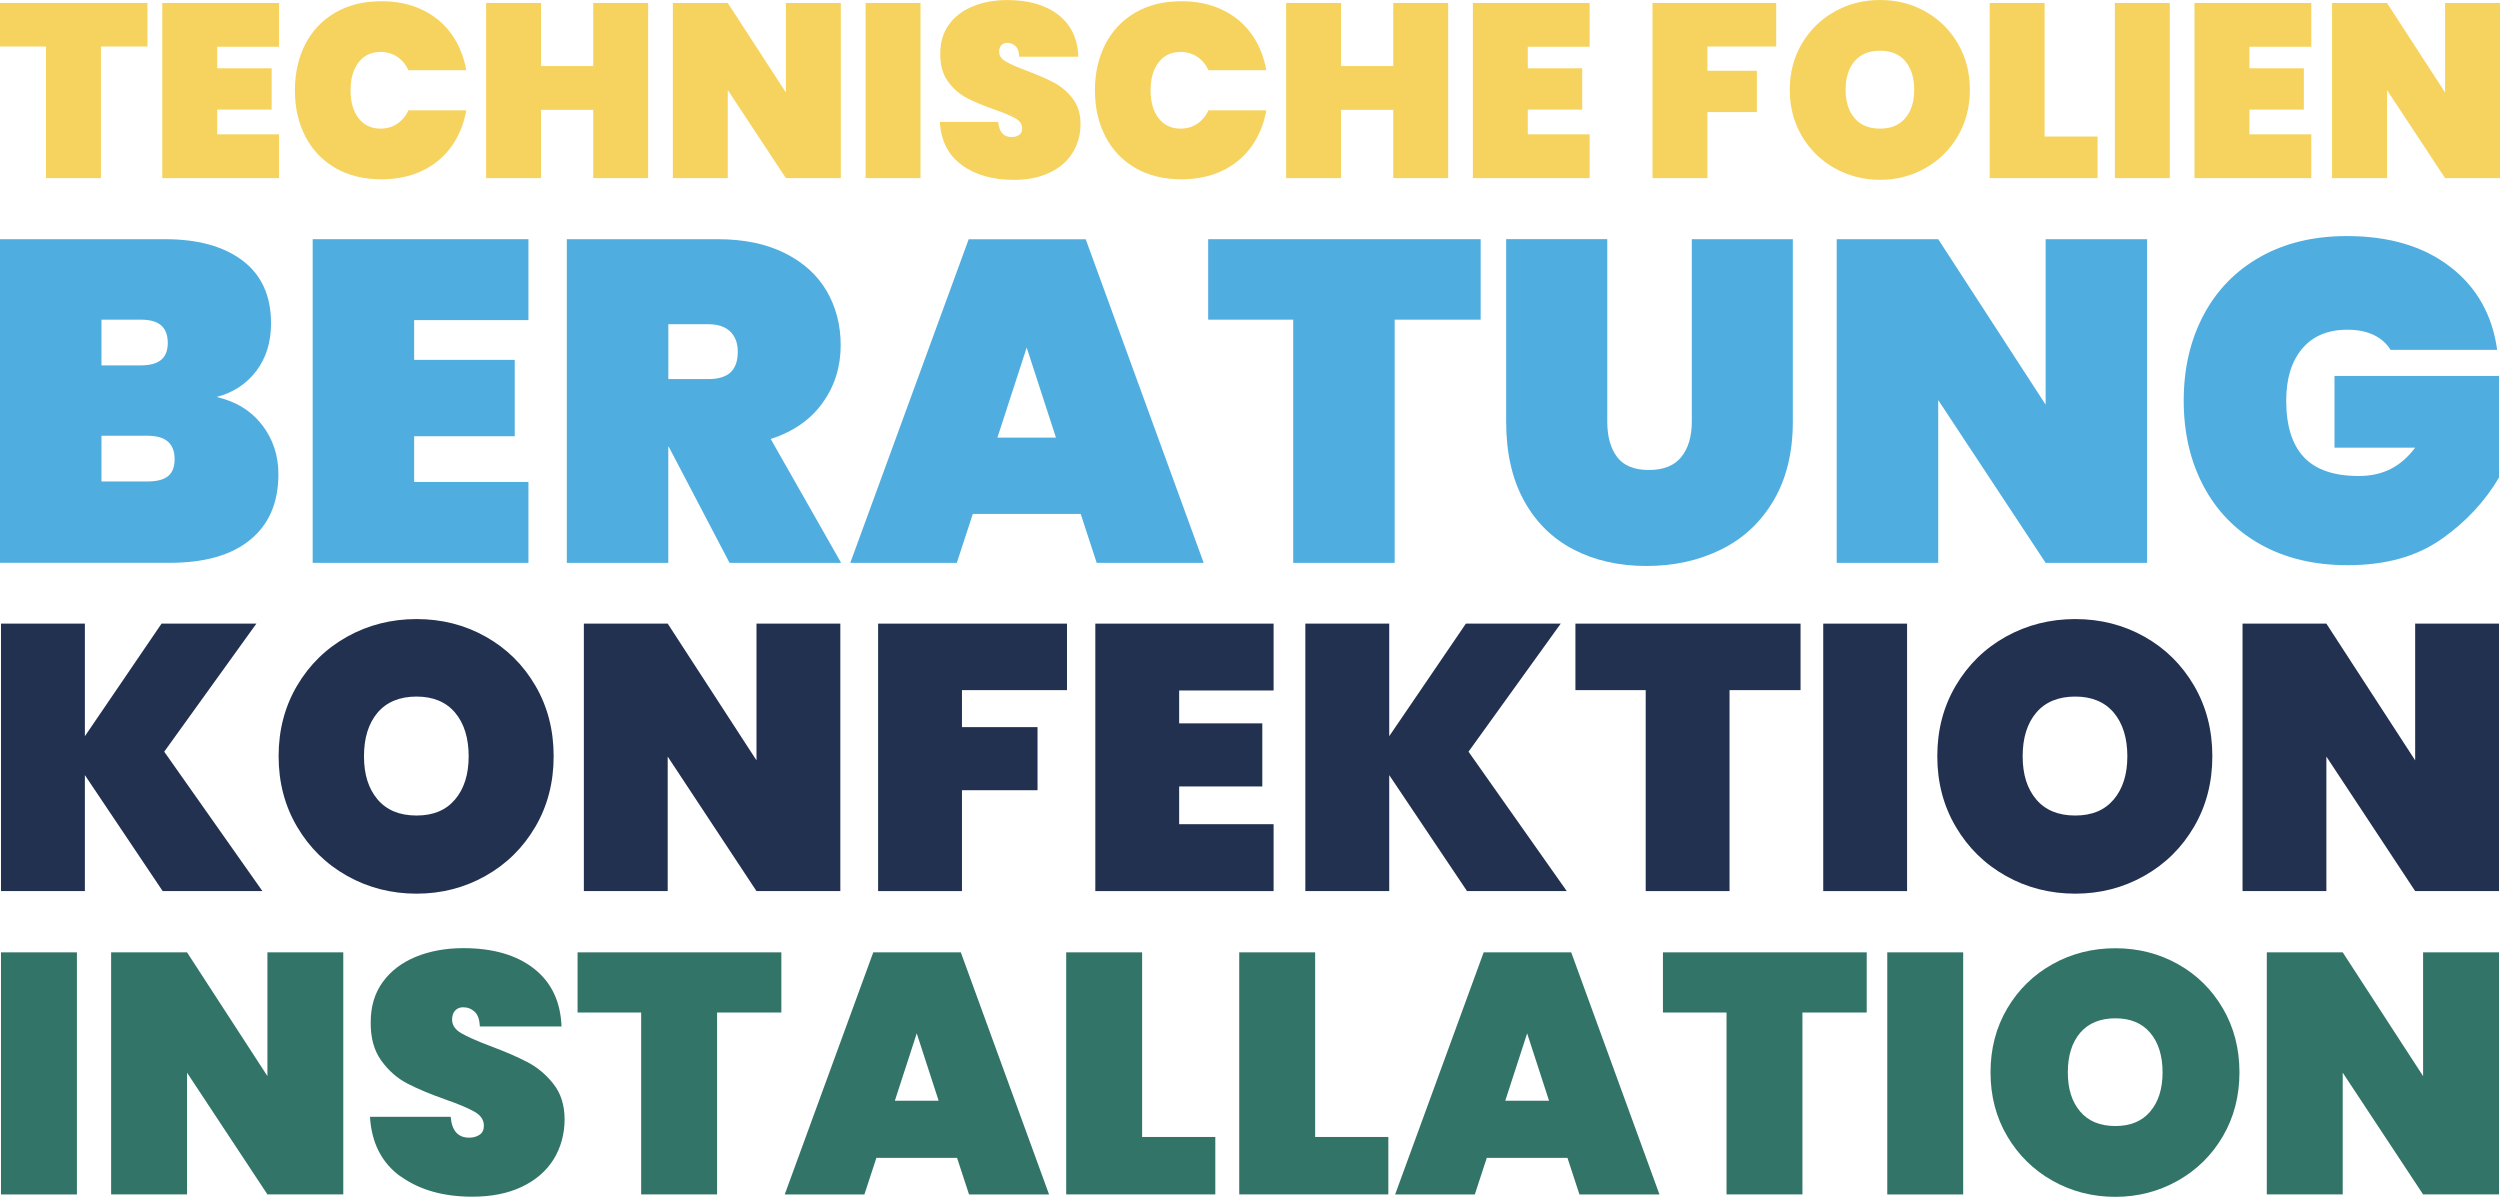
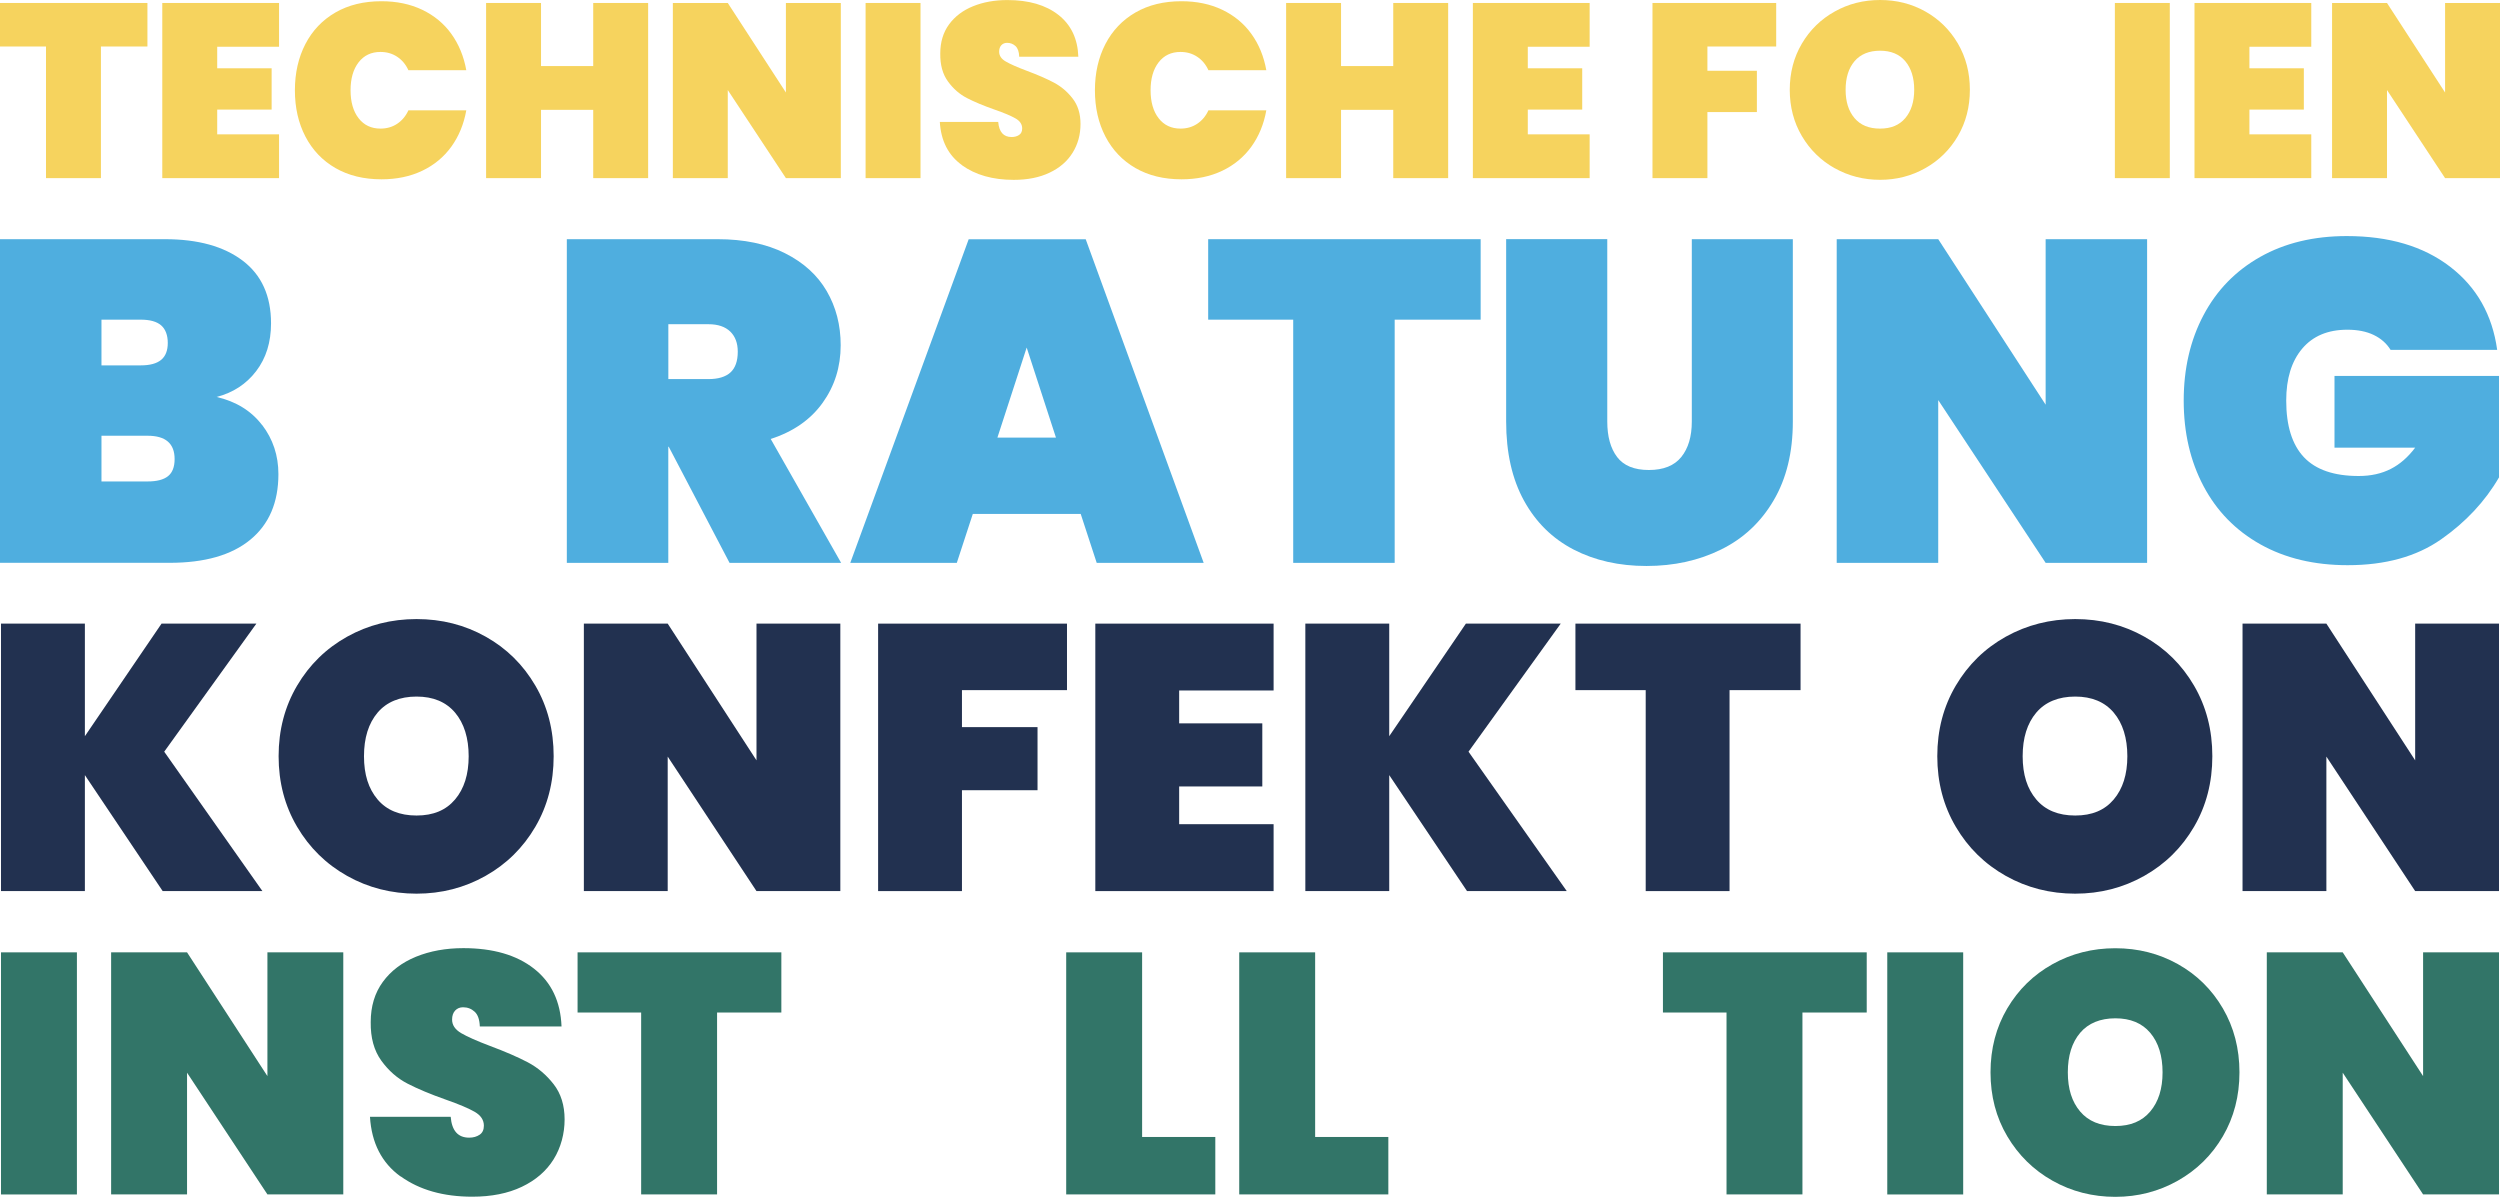
<svg xmlns="http://www.w3.org/2000/svg" id="Layer_2" viewBox="0 0 504.83 241.68">
  <defs>
    <style>.cls-1{fill:#223150;}.cls-2{fill:#f6d35e;}.cls-3{fill:#4faedf;}.cls-4{fill:#327568;}</style>
  </defs>
  <g id="Layer_1-2">
    <path class="cls-2" d="M61.67,8.89c1.42-2.73,3.44-4.85,6.07-6.37,2.63-1.52,5.73-2.27,9.29-2.27,3.06,0,5.8.57,8.22,1.72,2.41,1.15,4.38,2.77,5.89,4.87,1.51,2.1,2.52,4.55,3.02,7.34h-11.69c-.53-1.17-1.29-2.07-2.27-2.72-.98-.65-2.11-.97-3.37-.97-1.87,0-3.34.7-4.42,2.1-1.08,1.4-1.62,3.28-1.62,5.64s.54,4.25,1.62,5.64c1.08,1.4,2.56,2.1,4.42,2.1,1.27,0,2.39-.32,3.37-.97.98-.65,1.74-1.56,2.27-2.72h11.69c-.5,2.8-1.51,5.25-3.02,7.34-1.52,2.1-3.48,3.72-5.89,4.87-2.42,1.15-5.15,1.72-8.22,1.72-3.56,0-6.66-.76-9.29-2.27-2.63-1.52-4.65-3.64-6.07-6.37-1.42-2.73-2.12-5.84-2.12-9.34s.71-6.61,2.12-9.34" />
    <polygon class="cls-2" points="130.88 .6 130.88 35.97 119.79 35.97 119.79 22.18 109.25 22.18 109.25 35.97 98.16 35.97 98.16 .6 109.25 .6 109.25 13.34 119.79 13.34 119.79 .6 130.88 .6" />
    <polygon class="cls-2" points="169.79 35.97 158.7 35.97 146.96 18.18 146.96 35.97 135.87 35.97 135.87 .6 146.96 .6 158.7 18.68 158.7 .6 169.79 .6 169.79 35.97" />
    <rect class="cls-2" x="174.79" y=".6" width="11.09" height="35.37" />
    <path class="cls-2" d="M194.25,33.34c-2.75-1.98-4.24-4.89-4.47-8.72h11.79c.17,2.03,1.07,3.05,2.7,3.05.6,0,1.11-.14,1.52-.42.42-.28.62-.72.62-1.32,0-.83-.45-1.51-1.35-2.02-.9-.52-2.3-1.11-4.2-1.77-2.27-.8-4.14-1.58-5.62-2.35-1.48-.77-2.76-1.88-3.82-3.35-1.07-1.46-1.58-3.35-1.55-5.64,0-2.3.59-4.25,1.77-5.87,1.18-1.61,2.8-2.84,4.85-3.67,2.05-.83,4.35-1.25,6.92-1.25,4.33,0,7.77,1,10.32,3,2.55,2,3.89,4.81,4.02,8.44h-11.94c-.03-1-.28-1.71-.75-2.15-.47-.43-1.03-.65-1.7-.65-.47,0-.85.16-1.15.47-.3.32-.45.76-.45,1.32,0,.8.44,1.46,1.32,1.97.88.52,2.29,1.14,4.22,1.87,2.23.83,4.07,1.63,5.52,2.4,1.45.77,2.71,1.83,3.77,3.2,1.07,1.37,1.6,3.08,1.6,5.15,0,2.17-.53,4.1-1.6,5.82-1.07,1.72-2.61,3.06-4.65,4.02-2.03.97-4.45,1.45-7.24,1.45-4.23,0-7.72-.99-10.47-2.97" />
    <path class="cls-2" d="M223.22,8.89c1.42-2.73,3.44-4.85,6.07-6.37,2.63-1.52,5.73-2.27,9.29-2.27,3.06,0,5.8.57,8.22,1.72,2.41,1.15,4.38,2.77,5.89,4.87,1.52,2.1,2.52,4.55,3.02,7.34h-11.69c-.53-1.17-1.29-2.07-2.27-2.72-.98-.65-2.11-.97-3.37-.97-1.87,0-3.34.7-4.42,2.1-1.08,1.4-1.62,3.28-1.62,5.64s.54,4.25,1.62,5.64c1.08,1.4,2.56,2.1,4.42,2.1,1.27,0,2.39-.32,3.37-.97.98-.65,1.74-1.56,2.27-2.72h11.69c-.5,2.8-1.51,5.25-3.02,7.34-1.52,2.1-3.48,3.72-5.89,4.87-2.42,1.15-5.15,1.72-8.22,1.72-3.56,0-6.66-.76-9.29-2.27-2.63-1.52-4.65-3.64-6.07-6.37-1.42-2.73-2.12-5.84-2.12-9.34s.71-6.61,2.12-9.34" />
    <polygon class="cls-2" points="292.43 .6 292.43 35.97 281.34 35.97 281.34 22.18 270.8 22.18 270.8 35.97 259.71 35.97 259.71 .6 270.8 .6 270.8 13.34 281.34 13.34 281.34 .6 292.43 .6" />
    <polygon class="cls-2" points="308.51 9.44 308.51 13.79 319.5 13.79 319.5 22.13 308.51 22.13 308.51 27.13 321 27.13 321 35.97 297.42 35.97 297.42 .6 321 .6 321 9.44 308.51 9.44" />
    <polygon class="cls-2" points="358.67 .6 358.67 9.39 344.78 9.39 344.78 14.29 354.77 14.29 354.77 22.63 344.78 22.63 344.78 35.97 333.69 35.97 333.69 .6 358.67 .6" />
    <path class="cls-2" d="M370.48,33.97c-2.78-1.56-4.99-3.73-6.62-6.49-1.63-2.76-2.45-5.88-2.45-9.34s.82-6.58,2.45-9.34c1.63-2.76,3.84-4.92,6.62-6.47C373.26.77,376.32,0,379.65,0s6.38.77,9.14,2.32c2.76,1.55,4.95,3.71,6.57,6.47,1.61,2.76,2.42,5.88,2.42,9.34s-.81,6.58-2.42,9.34c-1.62,2.76-3.81,4.93-6.59,6.49-2.78,1.57-5.82,2.35-9.12,2.35s-6.39-.78-9.17-2.35M384.74,23.85c1.2-1.42,1.8-3.32,1.8-5.72s-.6-4.35-1.8-5.77c-1.2-1.42-2.9-2.12-5.1-2.12s-3.95.71-5.15,2.12c-1.2,1.42-1.8,3.34-1.8,5.77s.6,4.3,1.8,5.72c1.2,1.42,2.91,2.12,5.15,2.12s3.9-.71,5.1-2.12" />
-     <polygon class="cls-2" points="412.87 27.57 423.56 27.57 423.56 35.97 401.78 35.97 401.78 .6 412.87 .6 412.87 27.57" />
    <rect class="cls-2" x="427.06" y=".6" width="11.09" height="35.37" />
    <polygon class="cls-2" points="454.23 9.44 454.23 13.79 465.22 13.79 465.22 22.13 454.23 22.13 454.23 27.13 466.72 27.13 466.72 35.97 443.14 35.97 443.14 .6 466.72 .6 466.72 9.44 454.23 9.44" />
    <polygon class="cls-2" points="504.83 35.97 493.74 35.97 482.01 18.18 482.01 35.97 470.92 35.97 470.92 .6 482.01 .6 493.74 18.68 493.74 .6 504.83 .6 504.83 35.97" />
    <path class="cls-3" d="M52.94,85.82c2.18,2.86,3.28,6.17,3.28,9.92,0,5.72-1.89,10.14-5.68,13.25-3.78,3.11-9.22,4.66-16.29,4.66H0V48.3h33.32c6.65,0,11.88,1.45,15.69,4.34,3.81,2.89,5.72,7.11,5.72,12.65,0,3.82-1,7.03-3,9.65-2,2.62-4.66,4.35-7.98,5.22,3.94.92,7,2.82,9.18,5.68M20.49,73.78h7.94c1.85,0,3.21-.37,4.11-1.11.89-.74,1.34-1.88,1.34-3.42s-.45-2.78-1.34-3.55c-.89-.77-2.26-1.15-4.11-1.15h-7.94v9.23ZM33.92,96.16c.89-.71,1.34-1.86,1.34-3.46,0-3.14-1.82-4.71-5.45-4.71h-9.32v9.23h9.32c1.85,0,3.22-.35,4.11-1.06" />
-     <polygon class="cls-3" points="83.63 64.64 83.63 72.67 103.94 72.67 103.94 88.09 83.63 88.09 83.63 97.32 106.71 97.32 106.71 113.66 63.14 113.66 63.14 48.3 106.71 48.3 106.71 64.64 83.63 64.64" />
    <path class="cls-3" d="M147.32,113.66l-12.28-23.45h-.09v23.45h-20.49V48.3h30.46c5.29,0,9.82.94,13.57,2.82,3.75,1.88,6.57,4.43,8.45,7.66,1.88,3.23,2.82,6.88,2.82,10.94,0,4.37-1.22,8.25-3.65,11.63-2.43,3.39-5.92,5.82-10.48,7.29l14.22,25.02h-22.52ZM134.95,76.55h8.12c1.97,0,3.45-.45,4.43-1.34.98-.89,1.48-2.29,1.48-4.2,0-1.72-.51-3.08-1.52-4.06-1.02-.98-2.48-1.48-4.38-1.48h-8.12v11.08Z" />
    <path class="cls-3" d="M218.22,103.78h-21.78l-3.23,9.88h-21.51l23.91-65.35h23.63l23.82,65.35h-21.6l-3.23-9.88ZM213.23,88.36l-5.91-18.18-5.91,18.18h11.82Z" />
    <polygon class="cls-3" points="298.99 48.3 298.99 64.55 281.63 64.55 281.63 113.66 261.14 113.66 261.14 64.55 243.97 64.55 243.97 48.3 298.99 48.3" />
    <path class="cls-3" d="M324.56,48.3v36.83c0,3.02.66,5.4,1.98,7.15,1.32,1.75,3.46,2.63,6.42,2.63s5.14-.88,6.55-2.63c1.41-1.75,2.12-4.14,2.12-7.15v-36.83h20.4v36.83c0,6.22-1.29,11.52-3.88,15.92-2.58,4.4-6.12,7.71-10.62,9.92-4.49,2.22-9.51,3.32-15.05,3.32s-10.45-1.11-14.72-3.32c-4.28-2.22-7.62-5.51-10.02-9.88-2.4-4.37-3.6-9.69-3.6-15.97v-36.83h20.4Z" />
    <polygon class="cls-3" points="433.57 113.66 413.08 113.66 391.39 80.79 391.39 113.66 370.89 113.66 370.89 48.3 391.39 48.3 413.08 81.72 413.08 48.3 433.57 48.3 433.57 113.66" />
    <path class="cls-3" d="M482.73,70.64c-.8-1.29-1.93-2.29-3.4-3-1.47-.71-3.25-1.06-5.34-1.06-3.93,0-6.96,1.28-9.11,3.83-2.15,2.55-3.22,6.05-3.22,10.48,0,5.11,1.2,8.92,3.59,11.45,2.39,2.52,6.07,3.78,11.04,3.78s8.53-1.91,11.41-5.72h-16.29v-14.49h33.22v20.49c-2.82,4.86-6.72,9.03-11.69,12.51-4.97,3.48-11.26,5.22-18.86,5.22-6.75,0-12.62-1.4-17.62-4.2-5-2.8-8.83-6.72-11.5-11.77-2.67-5.05-4-10.8-4-17.26s1.33-12.21,4-17.26c2.67-5.05,6.49-8.97,11.46-11.77,4.97-2.8,10.8-4.2,17.48-4.2,8.53,0,15.47,2.06,20.84,6.18,5.37,4.12,8.54,9.72,9.52,16.8h-21.53Z" />
    <polygon class="cls-1" points="32.85 179.94 17.14 156.52 17.14 179.94 .2 179.94 .2 125.93 17.14 125.93 17.14 148.66 32.62 125.93 51.77 125.93 33.16 151.79 52.99 179.94 32.85 179.94" />
    <path class="cls-1" d="M70.11,176.88c-4.25-2.39-7.62-5.69-10.11-9.92-2.49-4.22-3.74-8.97-3.74-14.26s1.25-10.04,3.74-14.26c2.49-4.22,5.86-7.51,10.11-9.88,4.25-2.36,8.91-3.55,14-3.55s9.74,1.18,13.96,3.55c4.22,2.36,7.56,5.66,10.03,9.88,2.47,4.22,3.7,8.98,3.7,14.26s-1.23,10.04-3.7,14.26c-2.47,4.22-5.82,7.53-10.07,9.92-4.25,2.39-8.89,3.58-13.92,3.58s-9.75-1.19-14-3.58M91.89,161.44c1.83-2.16,2.75-5.07,2.75-8.73s-.92-6.65-2.75-8.81c-1.83-2.16-4.42-3.24-7.78-3.24s-6.03,1.08-7.86,3.24c-1.83,2.16-2.75,5.1-2.75,8.81s.92,6.57,2.75,8.73c1.83,2.16,4.45,3.24,7.86,3.24s5.95-1.08,7.78-3.24" />
    <polygon class="cls-1" points="169.69 179.94 152.76 179.94 134.83 152.78 134.83 179.94 117.9 179.94 117.9 125.93 134.83 125.93 152.76 153.54 152.76 125.93 169.69 125.93 169.69 179.94" />
    <polygon class="cls-1" points="215.46 125.93 215.46 139.36 194.25 139.36 194.25 146.83 209.51 146.83 209.51 159.57 194.25 159.57 194.25 179.94 177.32 179.94 177.32 125.93 215.46 125.93" />
    <polygon class="cls-1" points="238.11 139.43 238.11 146.07 254.9 146.07 254.9 158.81 238.11 158.81 238.11 166.43 257.18 166.43 257.18 179.94 221.18 179.94 221.18 125.93 257.18 125.93 257.18 139.43 238.11 139.43" />
    <polygon class="cls-1" points="296.24 179.94 280.53 156.52 280.53 179.94 263.59 179.94 263.59 125.93 280.53 125.93 280.53 148.66 296.01 125.93 315.16 125.93 296.54 151.79 316.38 179.94 296.24 179.94" />
    <polygon class="cls-1" points="363.59 125.93 363.59 139.36 349.25 139.36 349.25 179.94 332.32 179.94 332.32 139.36 318.13 139.36 318.13 125.93 363.59 125.93" />
-     <rect class="cls-1" x="368.17" y="125.93" width="16.93" height="54.01" />
    <path class="cls-1" d="M405.05,176.88c-4.25-2.39-7.62-5.69-10.11-9.92-2.49-4.22-3.74-8.97-3.74-14.26s1.25-10.04,3.74-14.26c2.49-4.22,5.86-7.51,10.11-9.88,4.25-2.36,8.91-3.55,14-3.55s9.74,1.18,13.96,3.55c4.22,2.36,7.56,5.66,10.03,9.88,2.47,4.22,3.7,8.98,3.7,14.26s-1.23,10.04-3.7,14.26c-2.47,4.22-5.82,7.53-10.07,9.92-4.25,2.39-8.89,3.58-13.92,3.58s-9.75-1.19-14-3.58M426.83,161.44c1.83-2.16,2.75-5.07,2.75-8.73s-.92-6.65-2.75-8.81c-1.83-2.16-4.42-3.24-7.78-3.24s-6.03,1.08-7.86,3.24c-1.83,2.16-2.75,5.1-2.75,8.81s.92,6.57,2.75,8.73c1.83,2.16,4.45,3.24,7.86,3.24s5.95-1.08,7.78-3.24" />
    <polygon class="cls-1" points="504.63 179.94 487.7 179.94 469.77 152.78 469.77 179.94 452.84 179.94 452.84 125.93 469.77 125.93 487.7 153.54 487.7 125.93 504.63 125.93 504.63 179.94" />
    <rect class="cls-4" x=".2" y="192.31" width="15.33" height="48.89" />
    <polygon class="cls-4" points="69.32 241.19 54 241.19 37.77 216.61 37.77 241.19 22.44 241.19 22.44 192.31 37.77 192.31 54 217.3 54 192.31 69.32 192.31 69.32 241.19" />
    <path class="cls-4" d="M80.89,237.57c-3.8-2.74-5.86-6.76-6.18-12.05h16.3c.23,2.81,1.47,4.21,3.73,4.21.83,0,1.53-.2,2.11-.59.58-.39.86-1,.86-1.83,0-1.15-.62-2.08-1.86-2.8-1.24-.71-3.18-1.53-5.8-2.45-3.13-1.1-5.72-2.19-7.77-3.25-2.05-1.06-3.81-2.6-5.28-4.63-1.47-2.03-2.19-4.63-2.14-7.8,0-3.18.82-5.88,2.45-8.11,1.63-2.23,3.87-3.92,6.7-5.08,2.83-1.15,6.02-1.73,9.56-1.73,5.98,0,10.74,1.38,14.26,4.14,3.52,2.76,5.37,6.65,5.56,11.67h-16.5c-.05-1.38-.39-2.37-1.04-2.97-.65-.6-1.43-.9-2.35-.9-.65,0-1.17.22-1.59.66-.41.44-.62,1.05-.62,1.83,0,1.1.61,2.01,1.83,2.73,1.22.71,3.16,1.58,5.84,2.59,3.08,1.15,5.63,2.26,7.63,3.31,2,1.06,3.74,2.53,5.21,4.42,1.47,1.89,2.21,4.26,2.21,7.11s-.74,5.67-2.21,8.04c-1.47,2.37-3.61,4.22-6.42,5.56-2.81,1.34-6.15,2-10.01,2-5.85,0-10.67-1.37-14.47-4.11" />
    <polygon class="cls-4" points="157.78 192.31 157.78 204.46 144.8 204.46 144.8 241.19 129.47 241.19 129.47 204.46 116.63 204.46 116.63 192.31 157.78 192.31" />
-     <path class="cls-4" d="M193.27,233.81h-16.3l-2.42,7.39h-16.09l17.88-48.89h17.68l17.82,48.89h-16.16l-2.42-7.39ZM189.54,222.27l-4.42-13.6-4.42,13.6h8.84Z" />
    <polygon class="cls-4" points="230.63 229.59 245.41 229.59 245.41 241.19 215.3 241.19 215.3 192.31 230.63 192.31 230.63 229.59" />
    <polygon class="cls-4" points="265.57 229.59 280.35 229.59 280.35 241.19 250.24 241.19 250.24 192.31 265.57 192.31 265.57 229.59" />
-     <path class="cls-4" d="M316.53,233.81h-16.3l-2.42,7.39h-16.09l17.88-48.89h17.68l17.82,48.89h-16.16l-2.42-7.39ZM312.8,222.27l-4.42-13.6-4.42,13.6h8.84Z" />
    <polygon class="cls-4" points="376.95 192.31 376.95 204.46 363.97 204.46 363.97 241.19 348.64 241.19 348.64 204.46 335.8 204.46 335.8 192.31 376.95 192.31" />
    <rect class="cls-4" x="381.1" y="192.31" width="15.33" height="48.89" />
    <path class="cls-4" d="M414.48,238.43c-3.84-2.16-6.89-5.16-9.15-8.98-2.26-3.82-3.38-8.12-3.38-12.91s1.13-9.09,3.38-12.91c2.26-3.82,5.31-6.8,9.15-8.94,3.84-2.14,8.07-3.21,12.67-3.21s8.81,1.07,12.64,3.21c3.82,2.14,6.85,5.12,9.08,8.94,2.23,3.82,3.35,8.13,3.35,12.91s-1.12,9.09-3.35,12.91c-2.23,3.82-5.27,6.81-9.12,8.98-3.84,2.16-8.04,3.25-12.6,3.25s-8.83-1.08-12.67-3.25M434.2,224.45c1.66-1.96,2.49-4.59,2.49-7.91s-.83-6.02-2.49-7.98c-1.66-1.96-4.01-2.93-7.04-2.93s-5.46.98-7.11,2.93c-1.66,1.96-2.49,4.62-2.49,7.98s.83,5.95,2.49,7.91c1.66,1.96,4.03,2.93,7.11,2.93s5.39-.98,7.04-2.93" />
    <polygon class="cls-4" points="504.63 241.19 489.3 241.19 473.07 216.61 473.07 241.19 457.74 241.19 457.74 192.31 473.07 192.31 489.3 217.3 489.3 192.31 504.63 192.31 504.63 241.19" />
    <polygon class="cls-2" points="29.77 .6 29.77 9.39 20.38 9.39 20.38 35.97 9.29 35.97 9.29 9.39 0 9.39 0 .6 29.77 .6" />
    <polygon class="cls-2" points="43.86 9.44 43.86 13.79 54.85 13.79 54.85 22.13 43.86 22.13 43.86 27.13 56.35 27.13 56.35 35.97 32.77 35.97 32.77 .6 56.35 .6 56.35 9.44 43.86 9.44" />
  </g>
</svg>